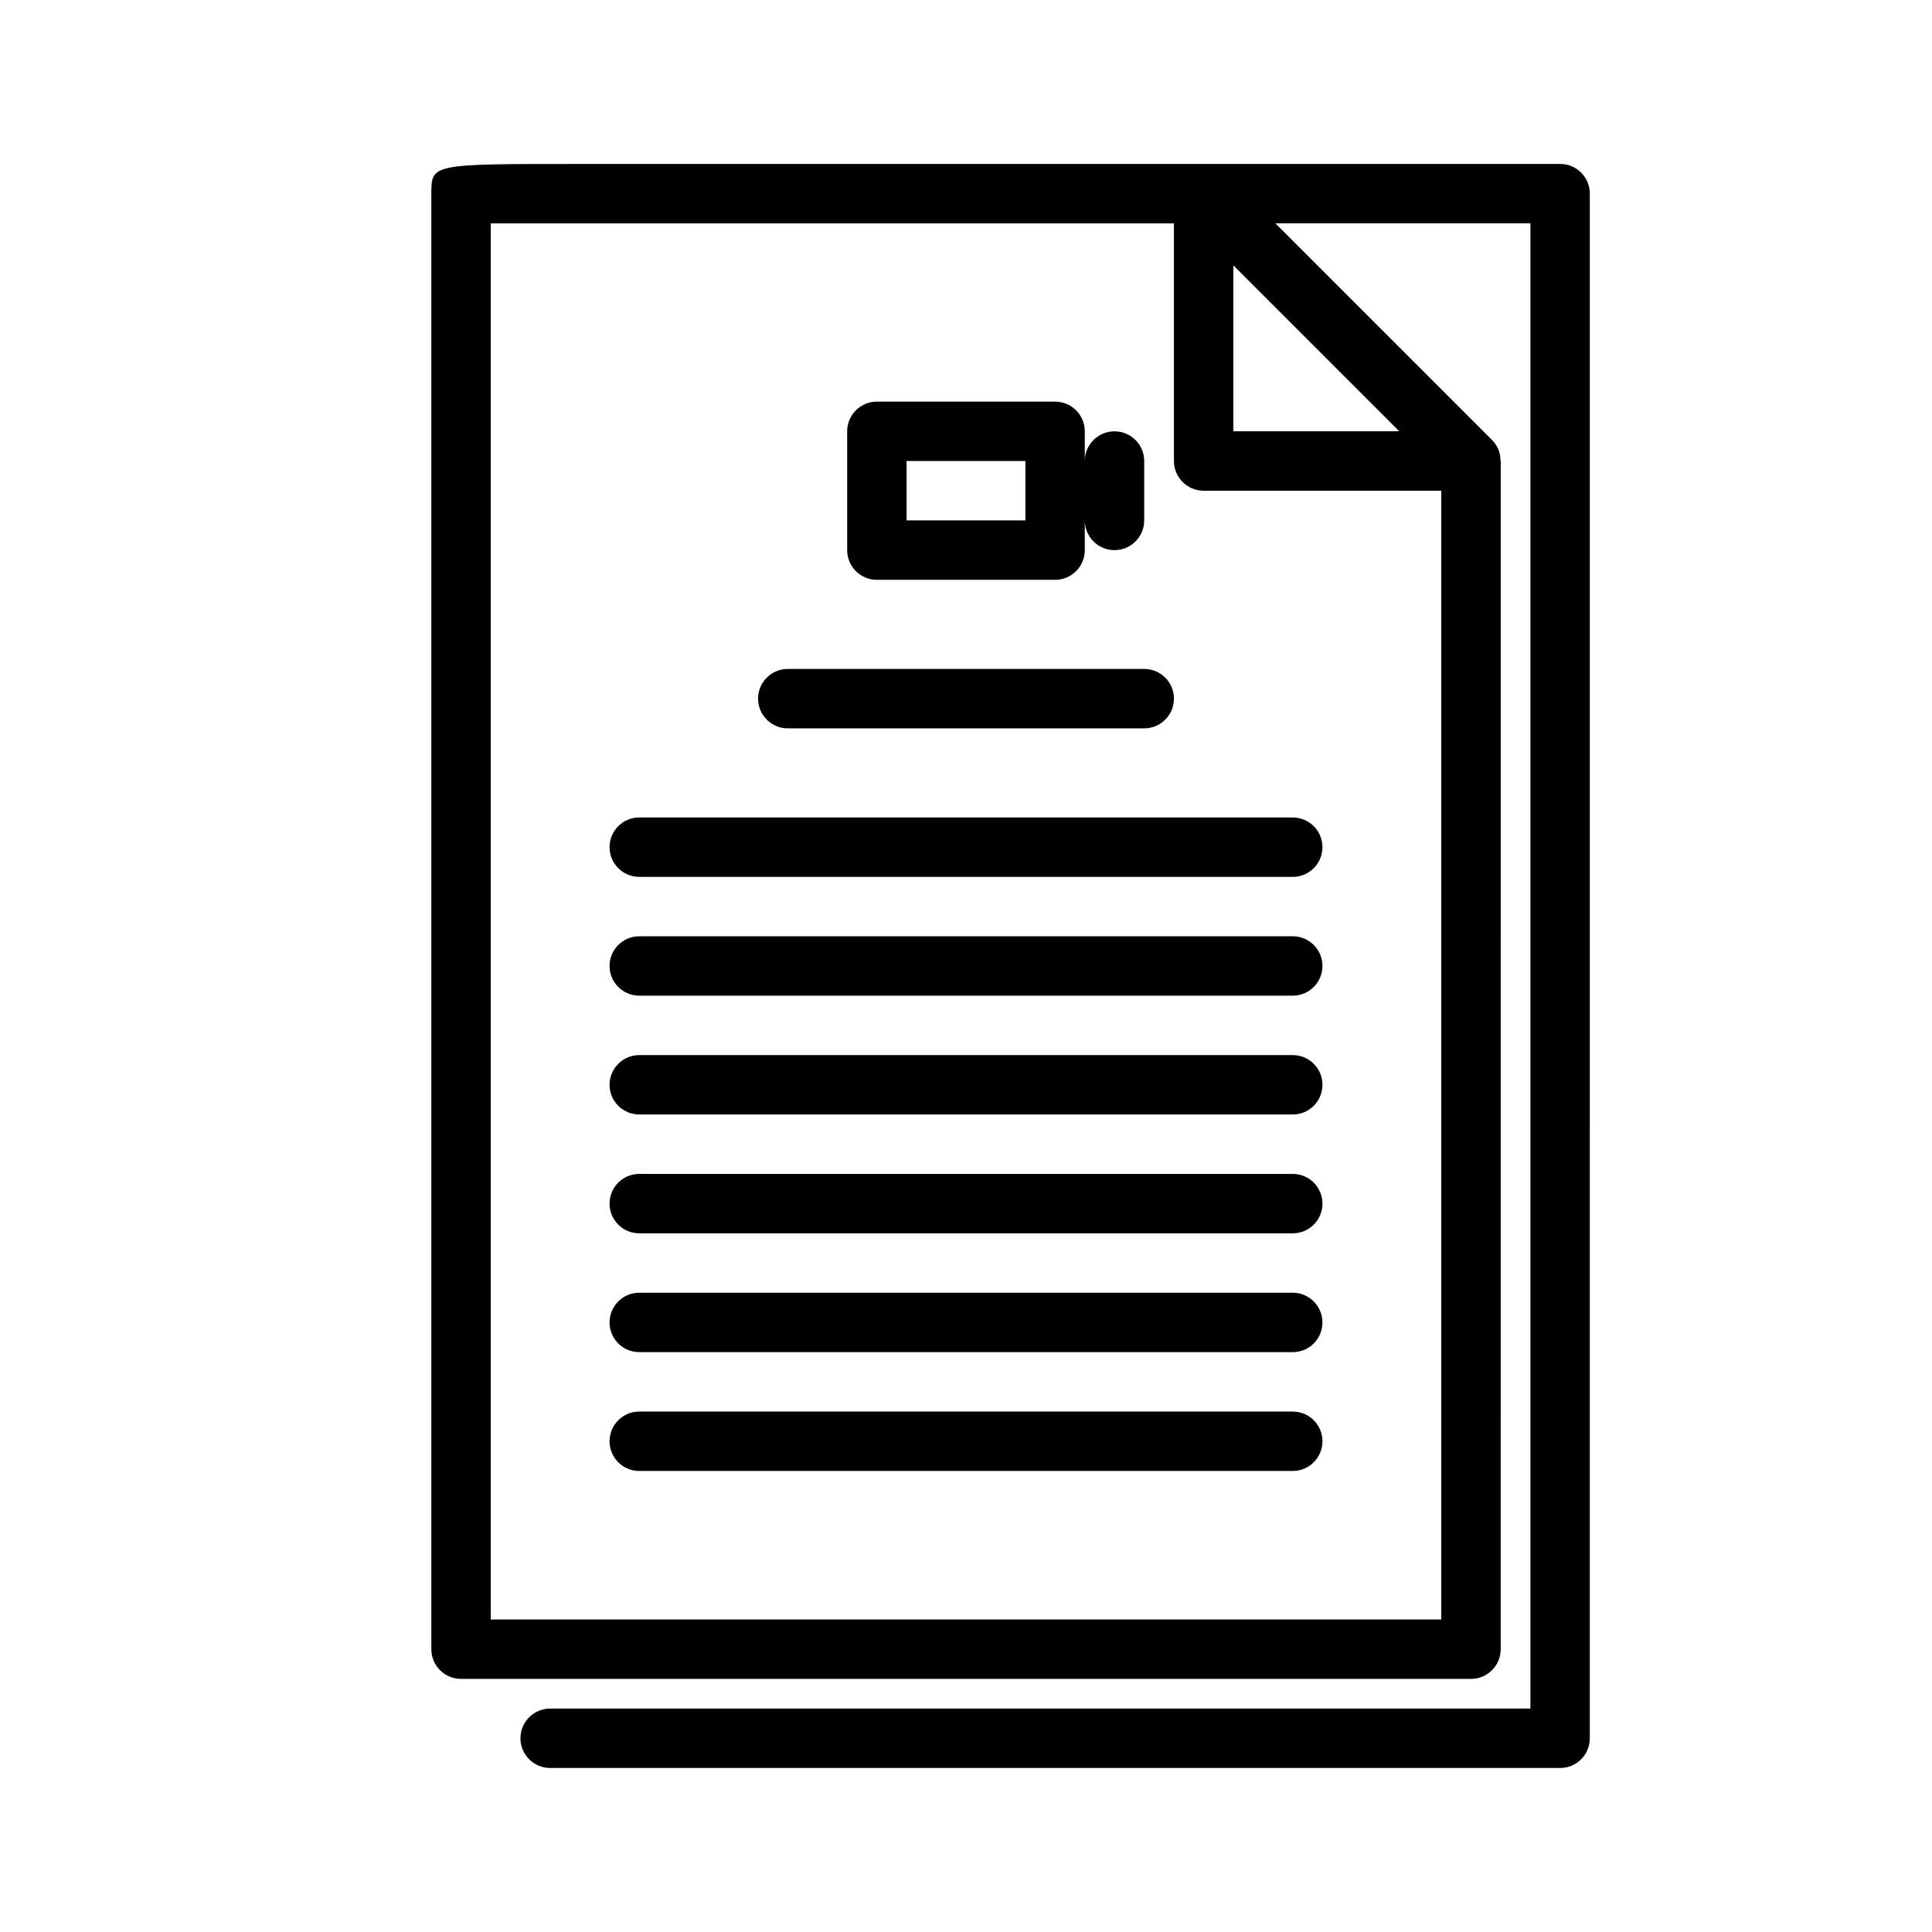
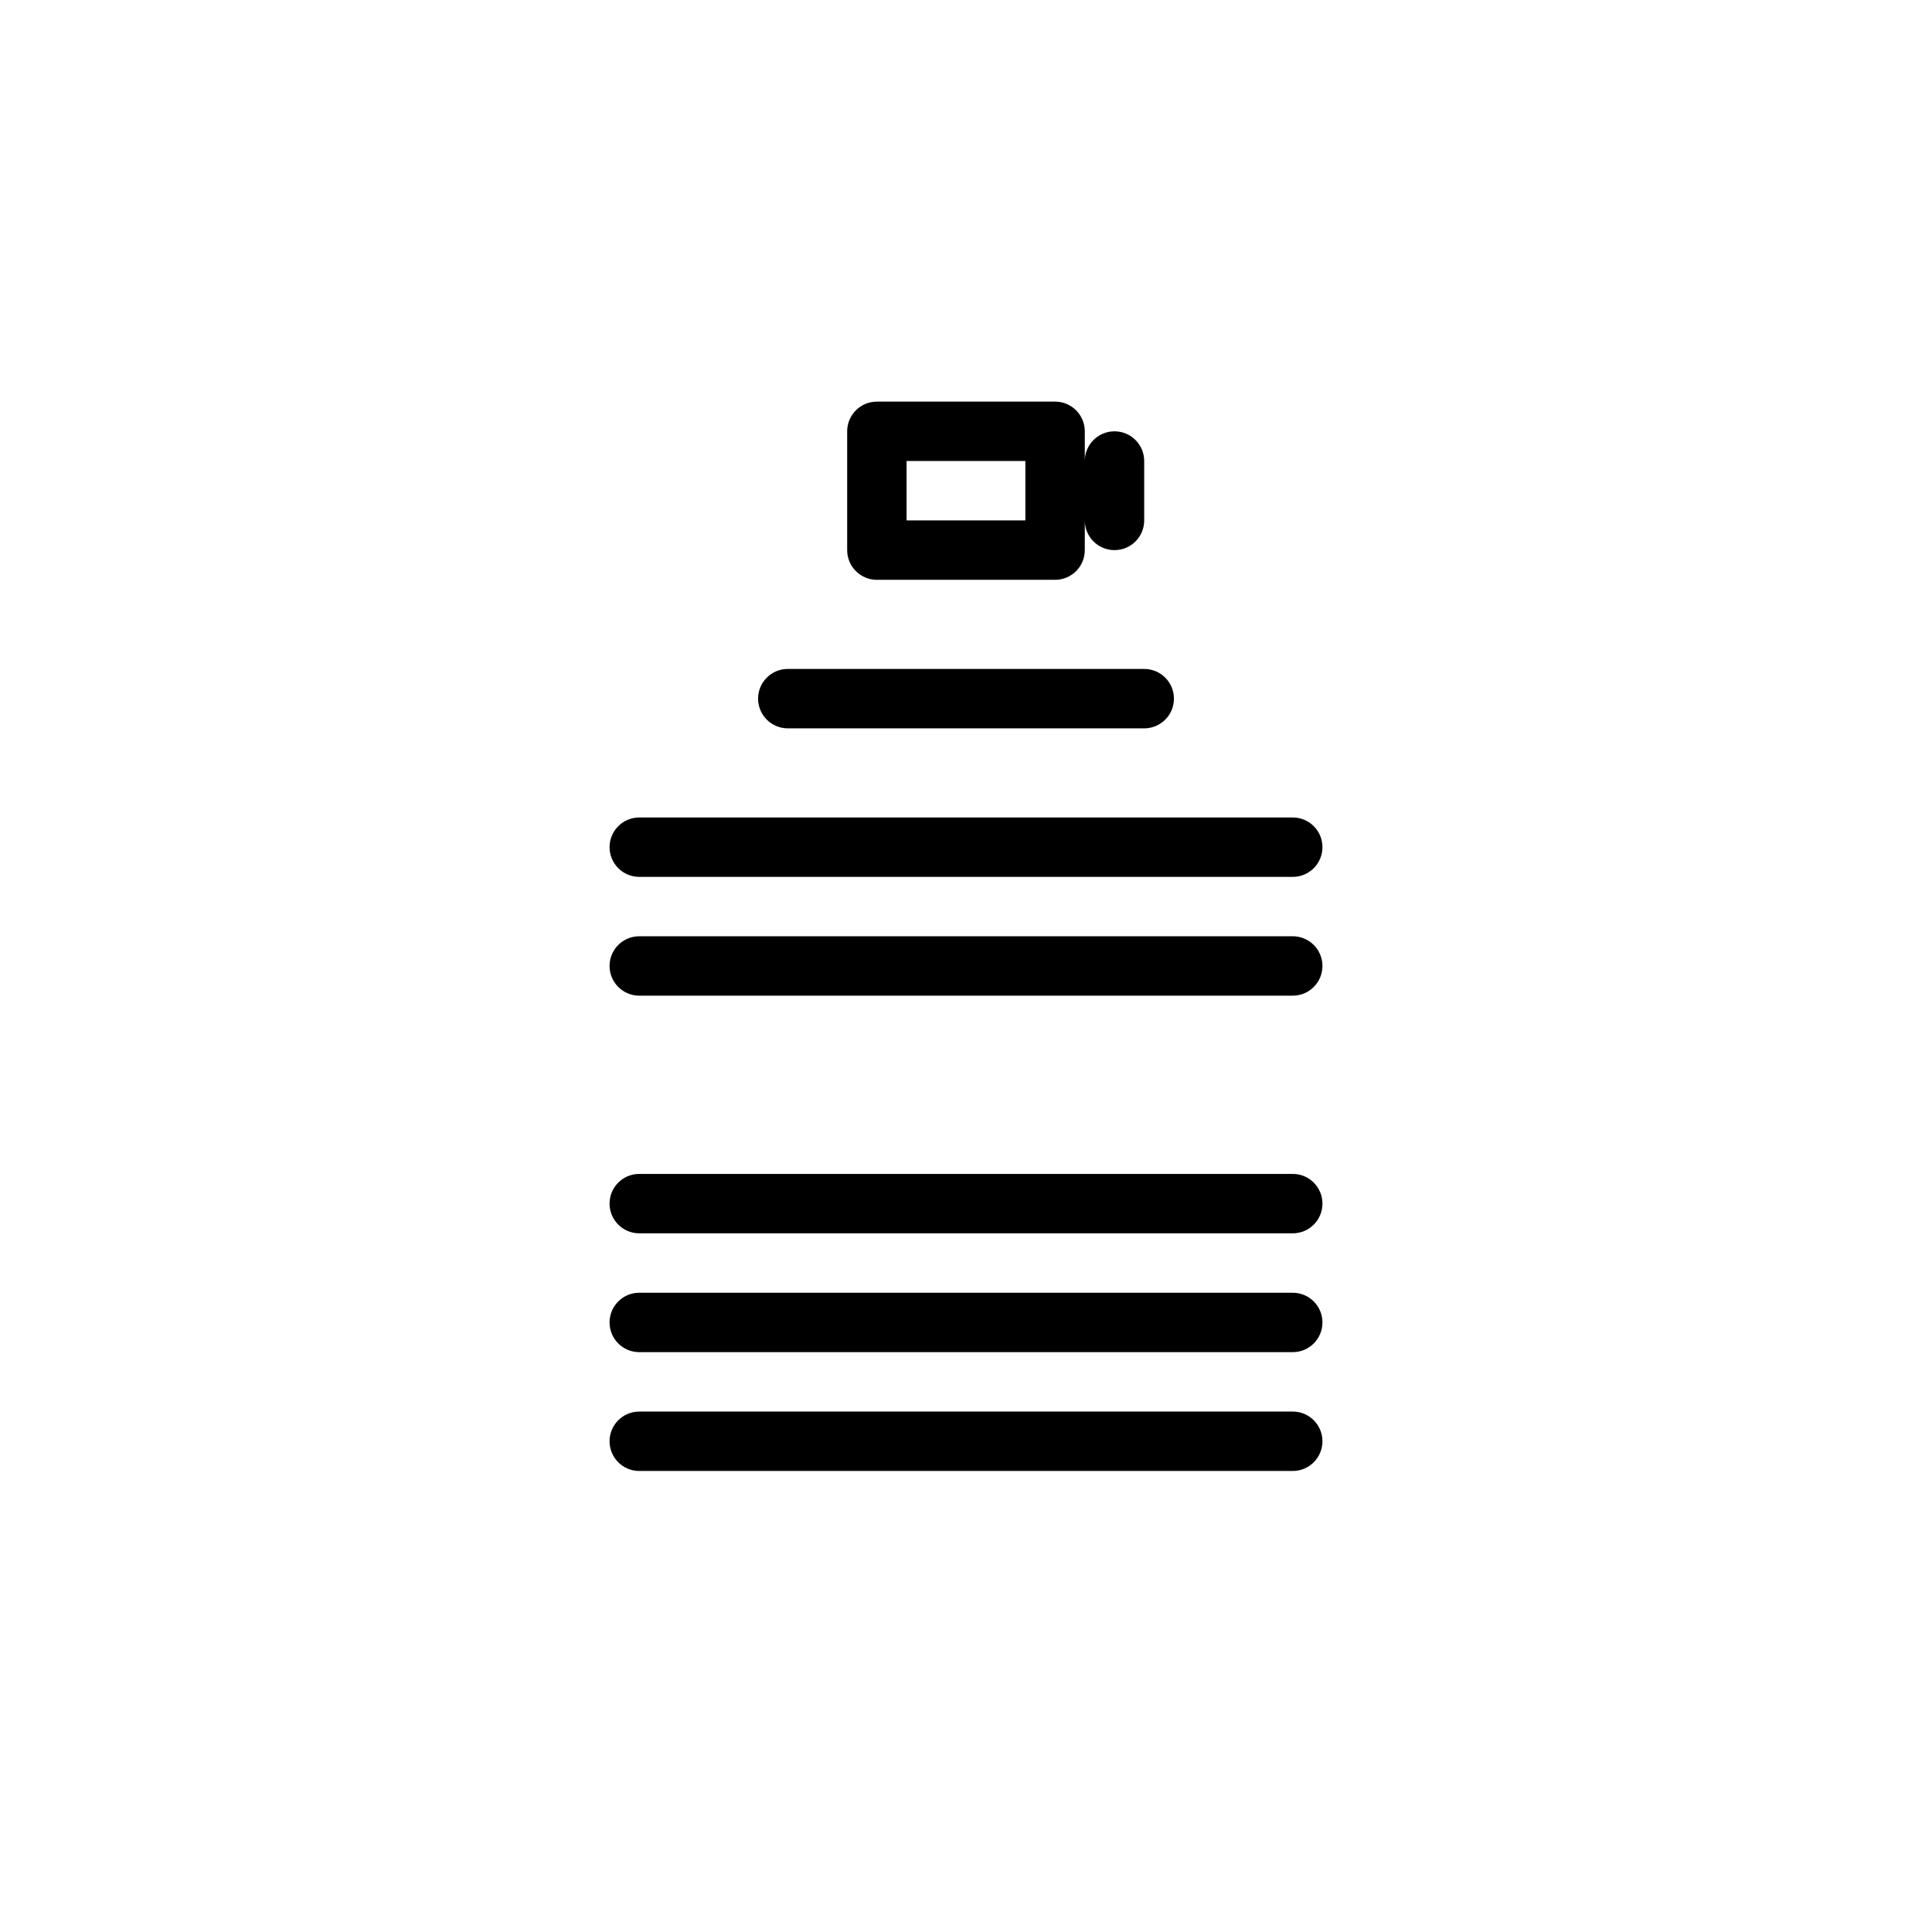
<svg xmlns="http://www.w3.org/2000/svg" fill="#000000" width="800px" height="800px" version="1.1" viewBox="144 144 512 512">
  <g>
-     <path d="m557.44 187.45h-94.445-0.016-166.05c-38.621 0-38.621 0-38.621 7.871v385.73c0 4.352 3.527 7.871 7.871 7.871h267.65c4.352 0 7.871-3.519 7.871-7.871l0.004-314.88c0-0.102-0.055-0.188-0.062-0.301-0.039-0.945-0.188-1.875-0.543-2.731-0.41-0.961-0.984-1.828-1.715-2.551l-57.398-57.395h67.59v393.6h-259.78c-4.344 0-7.871 3.519-7.871 7.871s3.527 7.871 7.871 7.871h267.65c4.352 0 7.871-3.519 7.871-7.871l0.004-409.35c0-4.352-3.519-7.871-7.875-7.871zm-86.59 26.867 43.973 43.98h-43.973zm-196.8 358.86v-369.98h181.04 0.016v62.977c0 4.344 3.519 7.871 7.871 7.871h62.977v299.14z" />
    <path d="m376.38 297.66h47.23c4.352 0 7.871-3.527 7.871-7.871v-7.871c0 4.344 3.519 7.871 7.871 7.871 4.352 0 7.871-3.527 7.871-7.871v-15.742c0-4.344-3.519-7.871-7.871-7.871-4.352 0-7.871 3.527-7.871 7.871v-7.871c0-4.344-3.519-7.871-7.871-7.871h-47.23c-4.344 0-7.871 3.527-7.871 7.871v31.488c0 4.34 3.523 7.867 7.871 7.867zm7.871-31.488h31.488v15.742h-31.488z" />
    <path d="m352.77 337.02h94.465c4.352 0 7.871-3.527 7.871-7.871s-3.519-7.871-7.871-7.871l-94.465-0.004c-4.344 0-7.871 3.527-7.871 7.871 0 4.348 3.527 7.875 7.871 7.875z" />
    <path d="m486.59 360.64h-173.18c-4.344 0-7.871 3.527-7.871 7.871s3.527 7.871 7.871 7.871h173.18c4.352 0 7.871-3.527 7.871-7.871s-3.516-7.871-7.871-7.871z" />
    <path d="m486.59 392.12h-173.18c-4.344 0-7.871 3.527-7.871 7.871s3.527 7.871 7.871 7.871h173.18c4.352 0 7.871-3.527 7.871-7.871s-3.516-7.871-7.871-7.871z" />
-     <path d="m486.59 423.61h-173.18c-4.344 0-7.871 3.519-7.871 7.871s3.527 7.871 7.871 7.871h173.18c4.352 0 7.871-3.519 7.871-7.871s-3.516-7.871-7.871-7.871z" />
    <path d="m486.59 455.1h-173.18c-4.344 0-7.871 3.519-7.871 7.871 0 4.352 3.527 7.871 7.871 7.871h173.18c4.352 0 7.871-3.519 7.871-7.871 0-4.352-3.516-7.871-7.871-7.871z" />
    <path d="m486.59 486.59h-173.18c-4.344 0-7.871 3.519-7.871 7.871 0 4.352 3.527 7.871 7.871 7.871h173.18c4.352 0 7.871-3.519 7.871-7.871 0-4.352-3.516-7.871-7.871-7.871z" />
    <path d="m486.59 518.08h-173.18c-4.344 0-7.871 3.519-7.871 7.871 0 4.352 3.527 7.871 7.871 7.871h173.18c4.352 0 7.871-3.519 7.871-7.871 0-4.352-3.516-7.871-7.871-7.871z" />
  </g>
</svg>